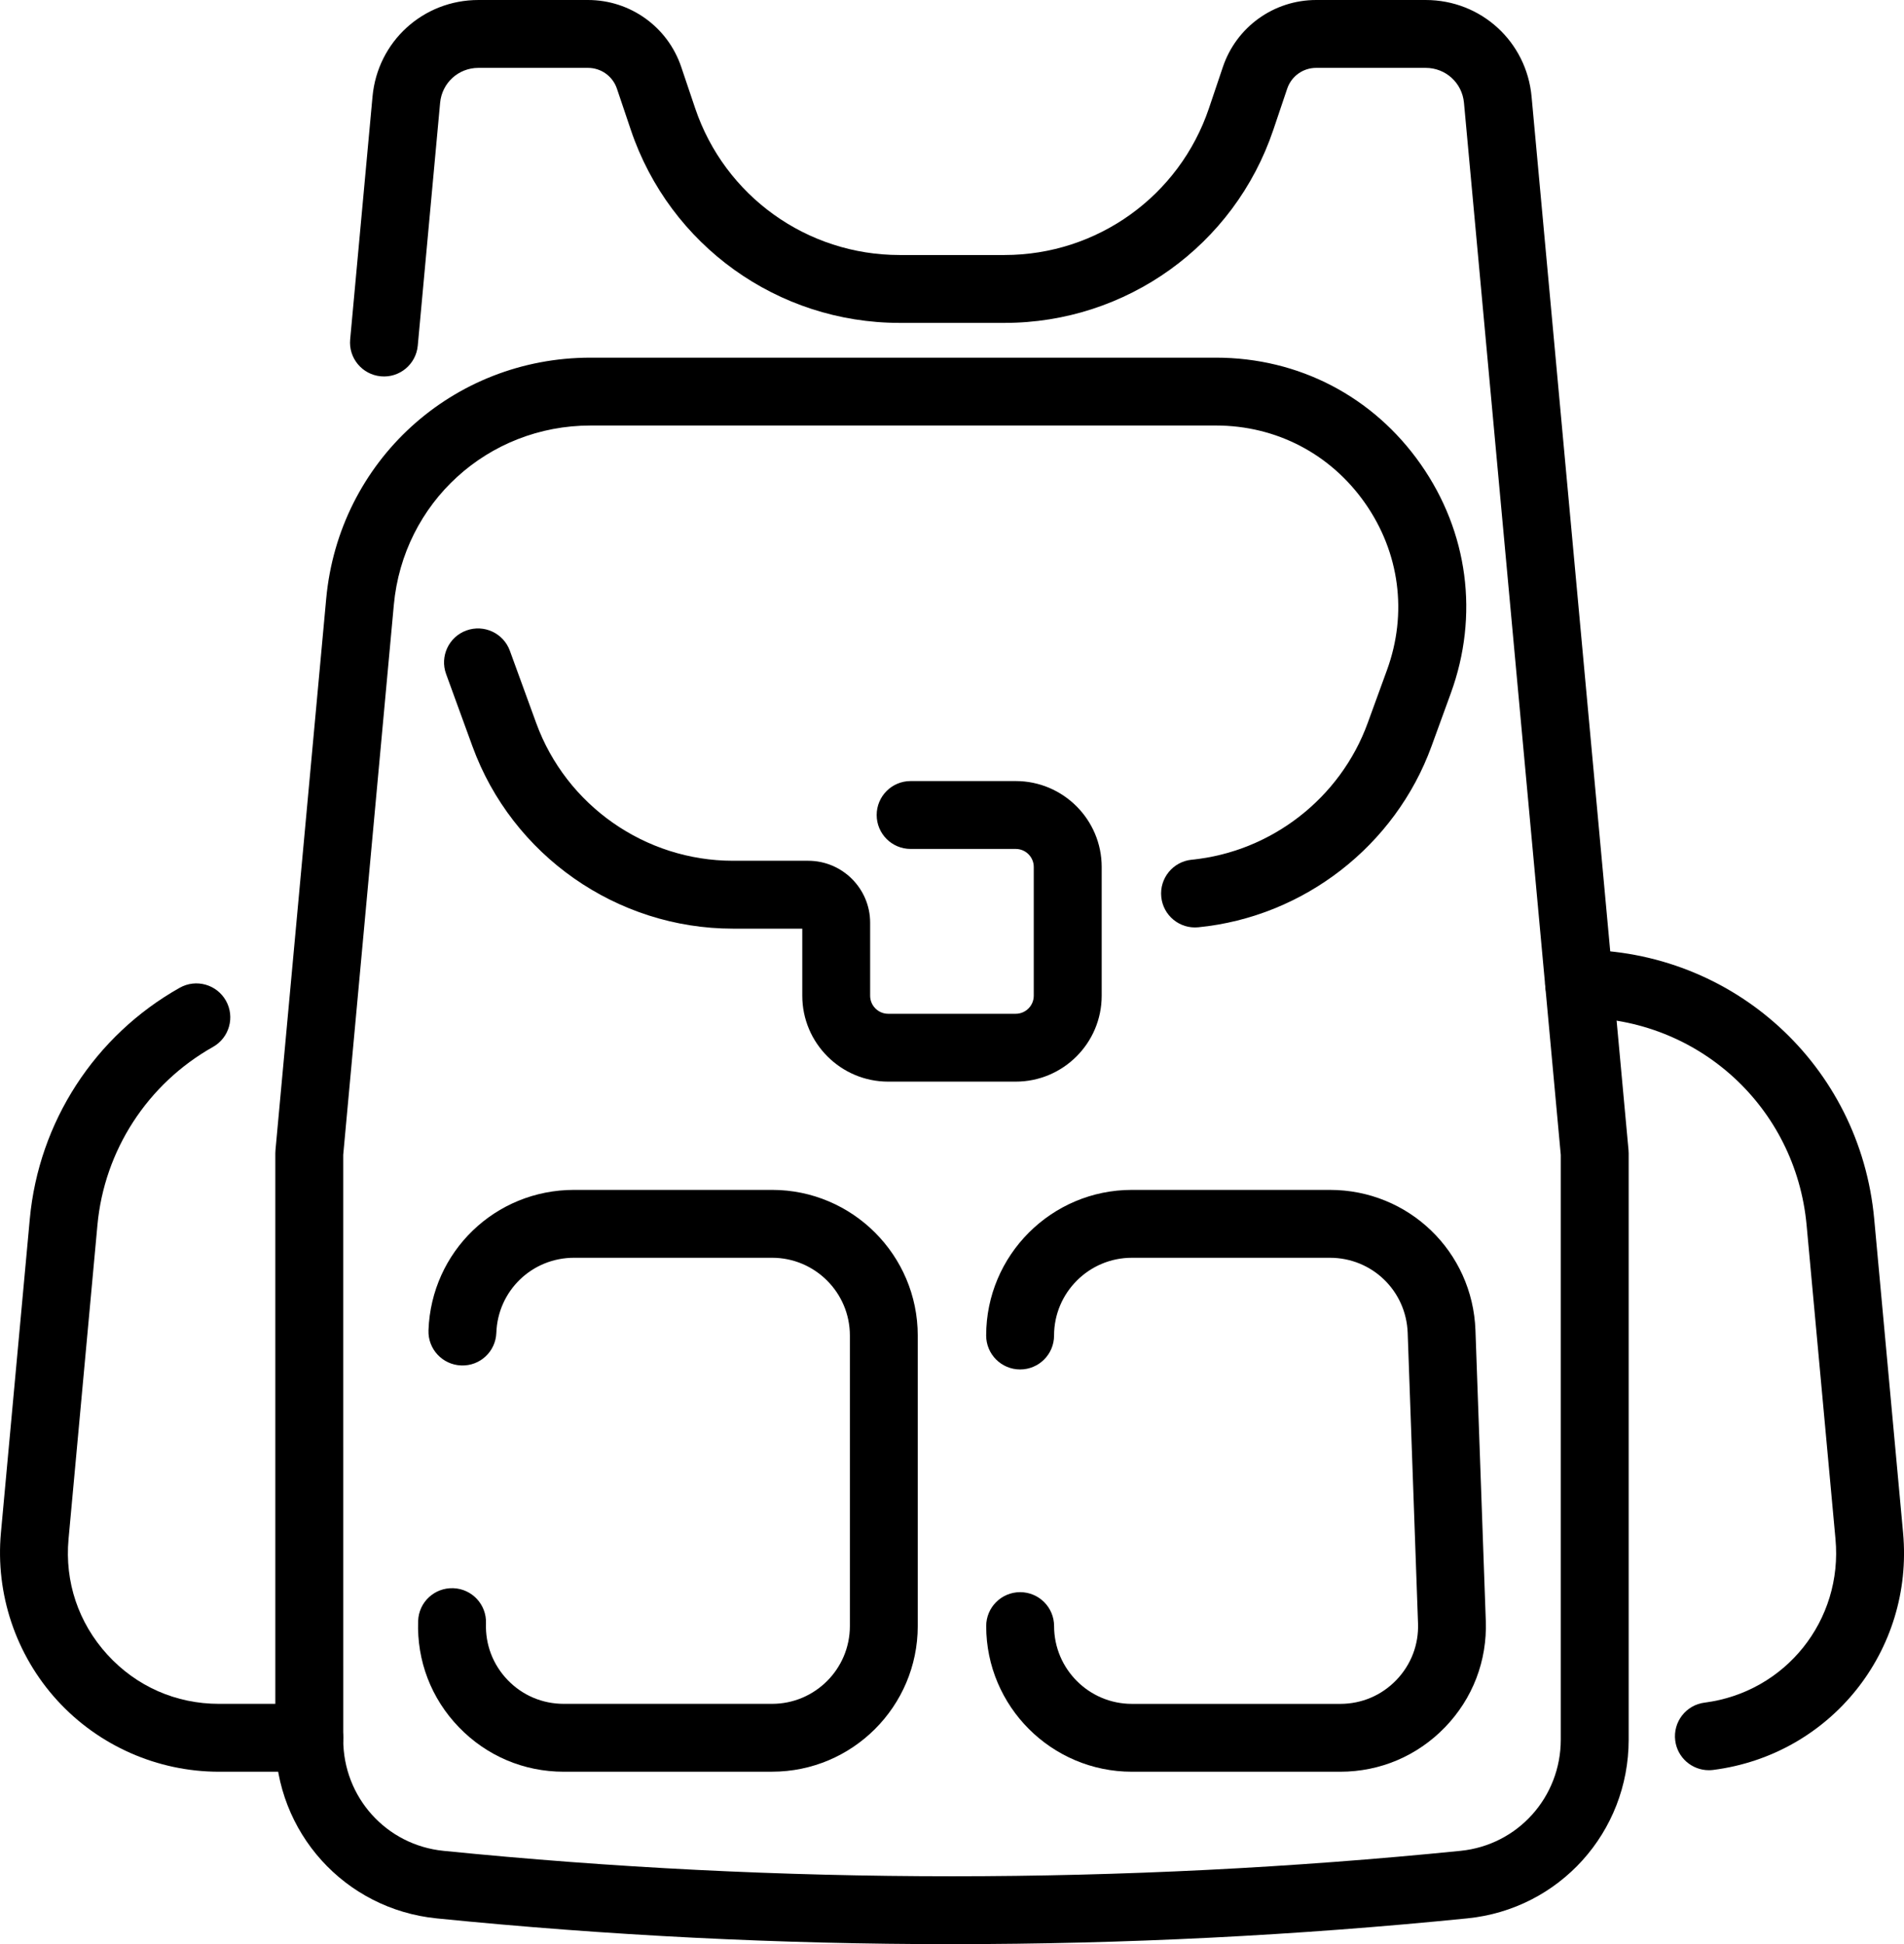
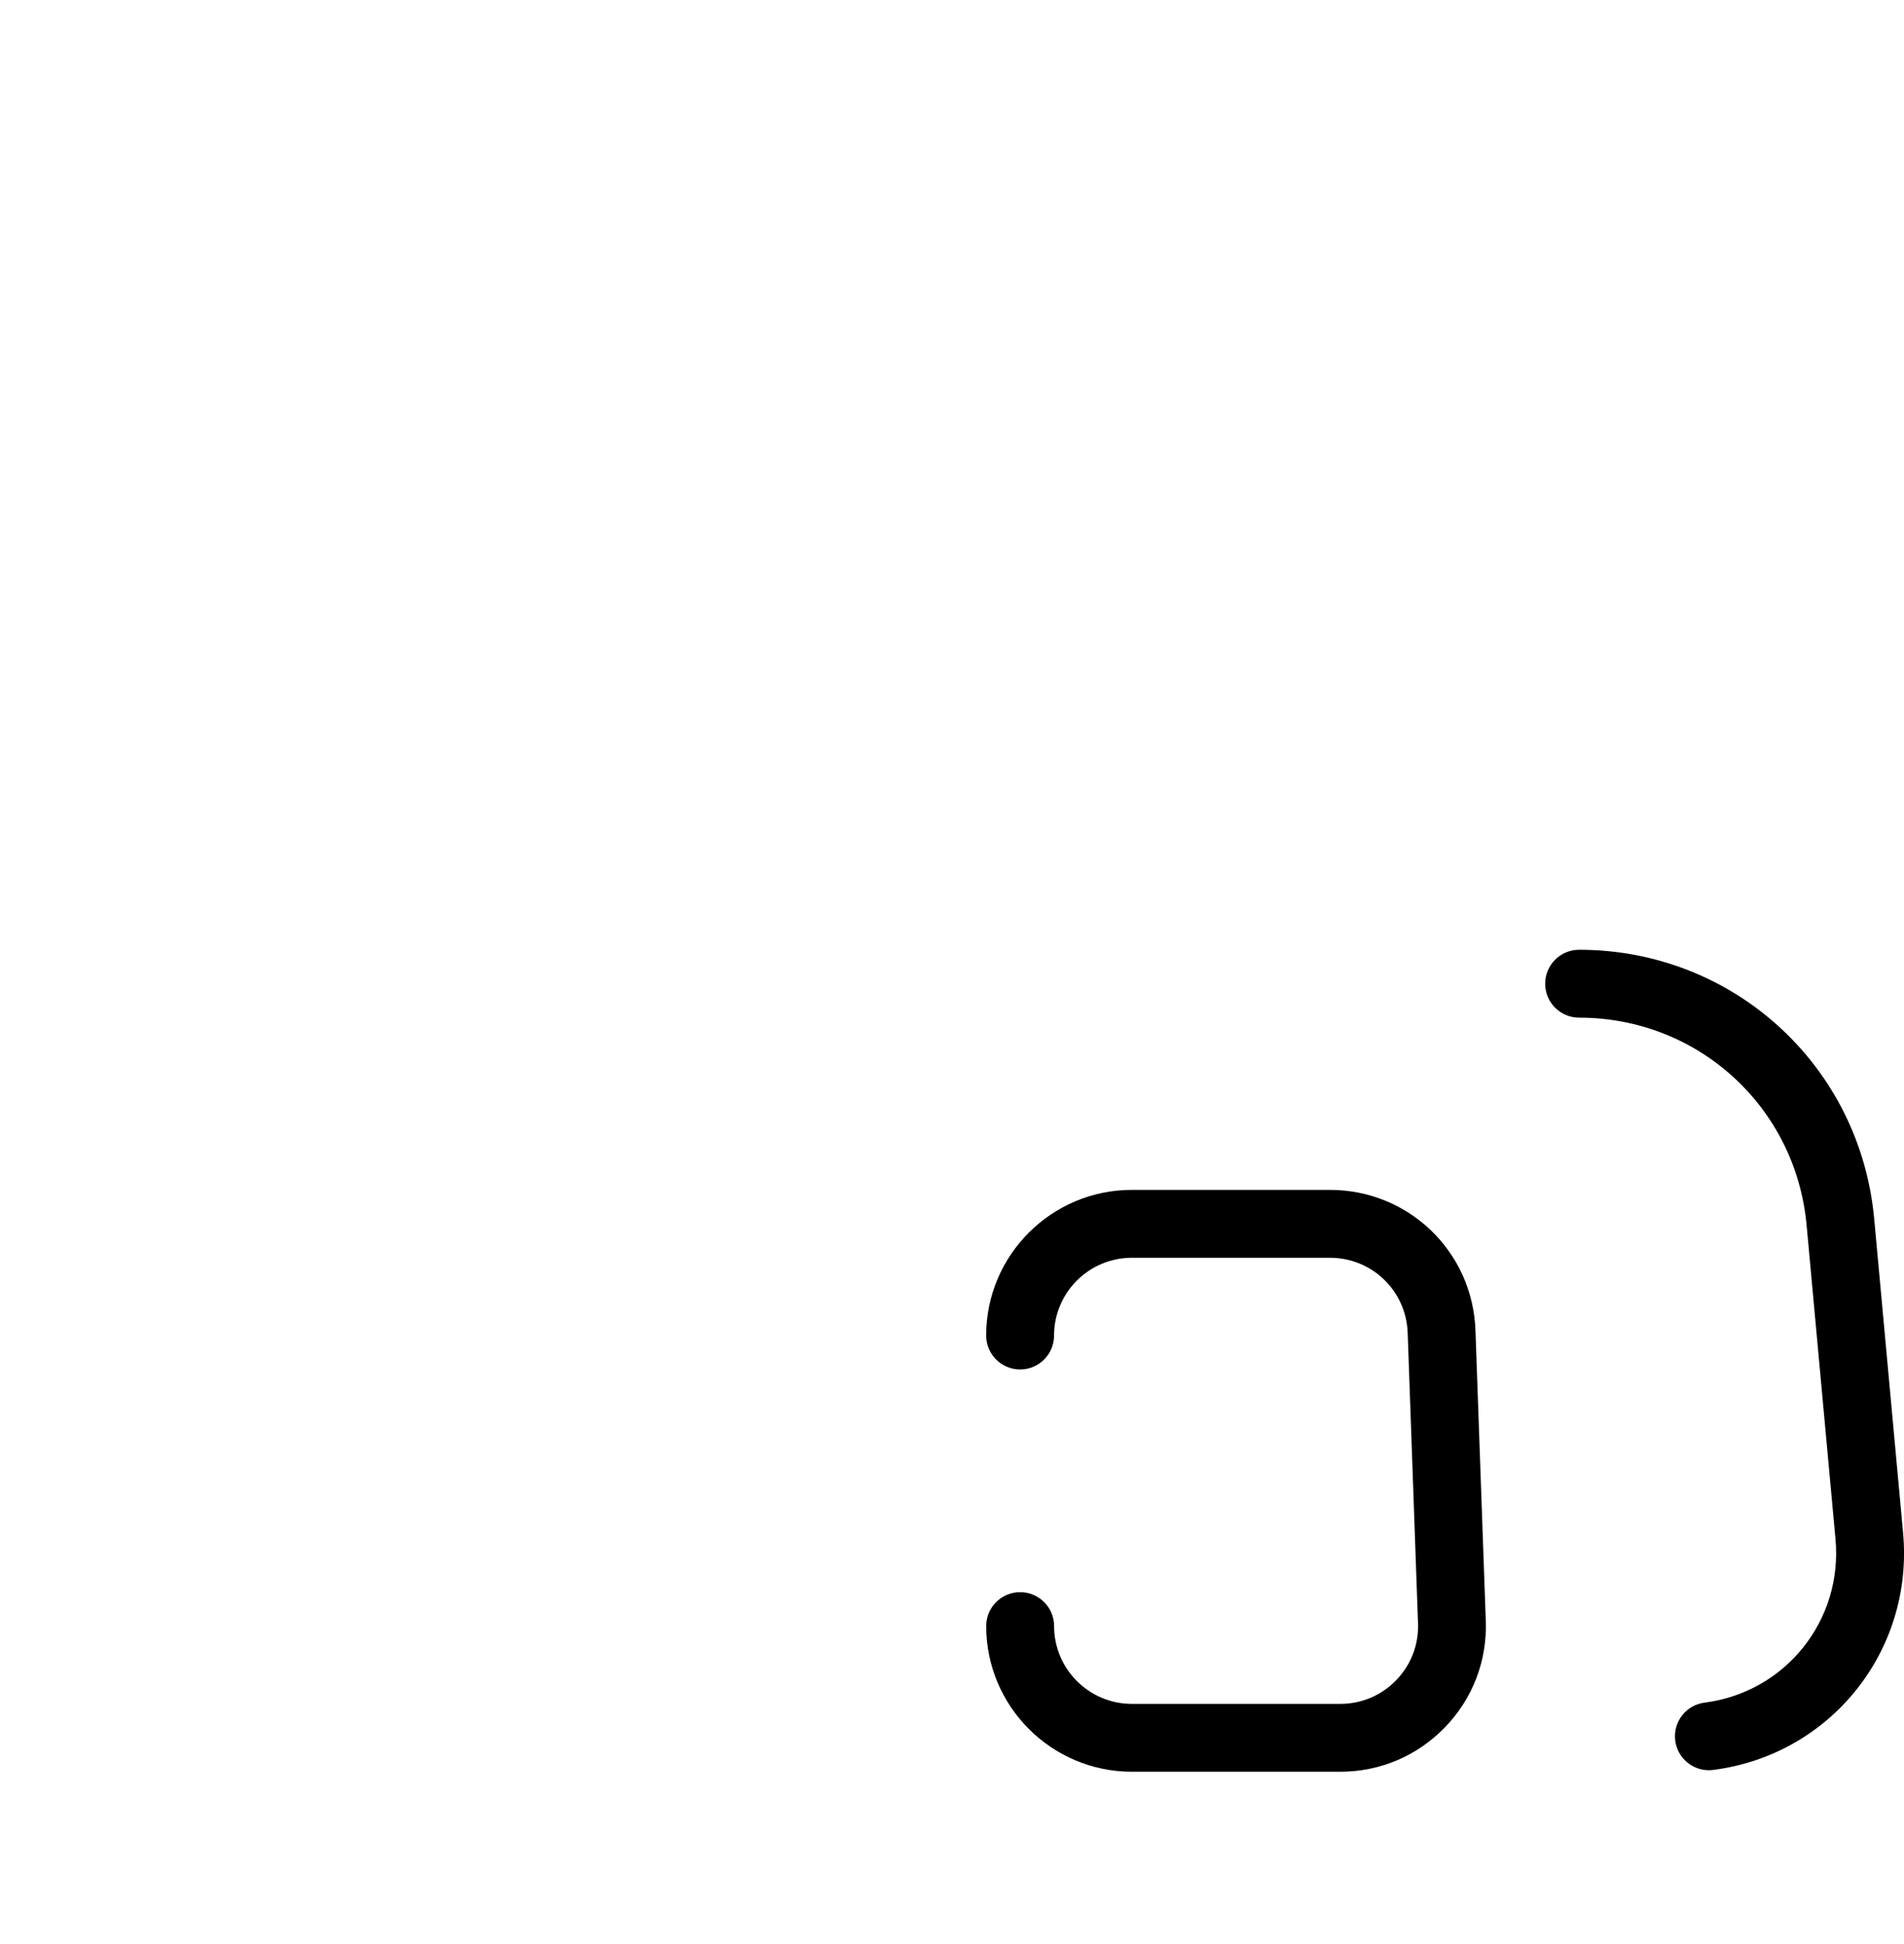
<svg xmlns="http://www.w3.org/2000/svg" xmlns:ns1="http://www.inkscape.org/namespaces/inkscape" xmlns:ns2="http://sodipodi.sourceforge.net/DTD/sodipodi-0.dtd" width="63.885mm" height="65.244mm" viewBox="0 0 63.885 65.244" version="1.1" id="svg9092" ns1:version="1.0 (4035a4fb49, 2020-05-01)" ns2:docname="bags.svg">
  <defs id="defs9086" />
  <ns2:namedview id="base" pagecolor="#ffffff" bordercolor="#666666" borderopacity="1.0" ns1:pageopacity="0.0" ns1:pageshadow="2" ns1:zoom="0.35" ns1:cx="255.01399" ns1:cy="349.01029" ns1:document-units="mm" ns1:current-layer="layer1" ns1:document-rotation="0" showgrid="false" ns1:window-width="1366" ns1:window-height="705" ns1:window-x="-8" ns1:window-y="-8" ns1:window-maximized="1" />
  <g ns1:label="Слой 1" ns1:groupmode="layer" id="layer1" transform="translate(-38.361,-55.824)">
-     <path d="m 48.738,115.282 h -3.031 c -2.061,0 -4.039,-0.873 -5.427,-2.395 -1.389,-1.522 -2.076,-3.572 -1.888,-5.623 l 0.969,-10.533 c 0.3,-3.254 2.18,-6.154 5.03,-7.758 0.549,-0.309 1.242,-0.114 1.551,0.434 0.308,0.548 0.114,1.242 -0.434,1.551 -2.198,1.237 -3.648,3.473 -3.878,5.981 l -0.969,10.533 c -0.132,1.436 0.331,2.814 1.302,3.88 0.972,1.066 2.302,1.652 3.744,1.652 h 3.031 c 0.629,0 1.139,0.51 1.139,1.139 0,0.629 -0.51,1.139 -1.139,1.139" style="fill:#000000;fill-opacity:1;fill-rule:nonzero;stroke:none;stroke-width:0.035" id="path328" />
    <path d="m 95.698,115.231 c -0.564,0 -1.055,-0.419 -1.128,-0.994 -0.08,-0.624 0.361,-1.195 0.985,-1.274 2.714,-0.348 4.644,-2.76 4.392,-5.491 l -0.969,-10.533 c -0.365,-3.969 -3.646,-6.963 -7.633,-6.963 -0.629,0 -1.139,-0.51 -1.139,-1.139 0,-0.629 0.51,-1.139 1.139,-1.139 5.171,0 9.427,3.883 9.901,9.032 l 0.969,10.533 c 0.364,3.959 -2.434,7.454 -6.371,7.959 -0.049,0.006 -0.098,0.009 -0.146,0.009" style="fill:#000000;fill-opacity:1;fill-rule:nonzero;stroke:none;stroke-width:0.035" id="path330" />
-     <path d="m 72.442,92.123 h -4.279 c -1.59,0 -2.883,-1.294 -2.883,-2.883 v -2.251 h -2.327 c -3.895,0 -7.407,-2.459 -8.74,-6.119 l -0.884,-2.427 c -0.215,-0.591 0.089,-1.245 0.68,-1.46 0.592,-0.215 1.245,0.089 1.46,0.681 l 0.884,2.427 c 1.007,2.764 3.659,4.62 6.6,4.62 h 2.525 c 1.147,0 2.079,0.933 2.079,2.079 v 2.45 c 0,0.334 0.272,0.606 0.605,0.606 h 4.279 c 0.334,0 0.606,-0.272 0.606,-0.606 v -4.321 c 0,-0.334 -0.272,-0.605 -0.606,-0.605 H 68.915 c -0.629,0 -1.139,-0.51 -1.139,-1.139 0,-0.629 0.51,-1.139 1.139,-1.139 h 3.527 c 1.59,0 2.884,1.294 2.884,2.883 v 4.321 c 0,1.59 -1.294,2.883 -2.884,2.883" style="fill:#000000;fill-opacity:1;fill-rule:nonzero;stroke:none;stroke-width:0.035" id="path332" />
-     <path d="m 64.268,115.282 h -6.993 c -1.338,0 -2.588,-0.531 -3.517,-1.494 -0.93,-0.963 -1.415,-2.23 -1.367,-3.568 0.022,-0.629 0.546,-1.119 1.179,-1.097 0.629,0.022 1.12,0.55 1.097,1.179 -0.025,0.714 0.234,1.391 0.73,1.905 0.496,0.514 1.163,0.797 1.878,0.797 h 6.993 c 1.439,0 2.609,-1.171 2.609,-2.61 v -9.751 c 0,-1.439 -1.171,-2.609 -2.609,-2.609 h -6.645 c -1.412,0 -2.558,1.105 -2.608,2.517 -0.023,0.629 -0.545,1.121 -1.179,1.097 -0.629,-0.023 -1.12,-0.55 -1.098,-1.179 0.094,-2.643 2.24,-4.713 4.884,-4.713 h 6.645 c 2.695,0 4.887,2.193 4.887,4.887 v 9.751 c 0,2.695 -2.192,4.887 -4.887,4.887" style="fill:#000000;fill-opacity:1;fill-rule:nonzero;stroke:none;stroke-width:0.035" id="path334" />
    <path d="m 83.331,115.282 h -6.993 c -2.695,0 -4.887,-2.193 -4.887,-4.887 0,-0.629 0.51,-1.139 1.139,-1.139 0.629,0 1.139,0.51 1.139,1.139 0,1.439 1.171,2.61 2.61,2.61 h 6.993 c 0.715,0 1.382,-0.283 1.878,-0.797 0.496,-0.515 0.756,-1.191 0.73,-1.905 l -0.347,-9.751 C 85.541,99.139 84.396,98.034 82.983,98.034 h -6.645 c -1.439,0 -2.61,1.171 -2.61,2.609 0,0.629 -0.51,1.139 -1.139,1.139 -0.629,0 -1.139,-0.51 -1.139,-1.139 0,-2.695 2.193,-4.887 4.887,-4.887 H 82.983 c 2.644,0 4.79,2.07 4.884,4.713 l 0.347,9.751 c 0.048,1.338 -0.438,2.605 -1.367,3.568 -0.93,0.963 -2.178,1.494 -3.517,1.494" style="fill:#000000;fill-opacity:1;fill-rule:nonzero;stroke:none;stroke-width:0.035" id="path336" />
-     <path d="m 70.303,121.069 c -5.777,0 -11.555,-0.289 -17.292,-0.865 -3.085,-0.31 -5.412,-2.889 -5.412,-5.999 l -2.64e-4,-19.676 c 0,-0.035 0.001,-0.07 0.005,-0.104 l 1.702,-18.507 c 0.424,-4.613 4.237,-8.091 8.869,-8.091 h 20.984 c 2.776,0 5.281,1.304 6.872,3.578 1.592,2.274 1.96,5.074 1.01,7.682 l -0.649,1.783 c -1.216,3.34 -4.287,5.724 -7.822,6.073 -0.626,0.063 -1.184,-0.395 -1.245,-1.021 -0.062,-0.626 0.395,-1.184 1.021,-1.246 2.669,-0.264 4.987,-2.064 5.905,-4.586 l 0.649,-1.783 c 0.692,-1.9 0.424,-3.94 -0.736,-5.596 -1.16,-1.657 -2.985,-2.607 -5.007,-2.607 H 58.175 c -3.447,0 -6.285,2.589 -6.6,6.021 l -1.698,18.455 7.94e-4,19.624 c 0,1.936 1.445,3.54 3.362,3.733 11.323,1.138 22.806,1.138 34.128,0 1.917,-0.193 3.362,-1.798 3.362,-3.733 V 94.58 l -3.248,-35.306 c -0.061,-0.668 -0.614,-1.172 -1.284,-1.172 h -3.677 c -0.44,0 -0.829,0.28 -0.97,0.696 l -0.468,1.388 c -1.307,3.872 -4.93,6.474 -9.017,6.474 h -3.521 c -4.087,0 -7.711,-2.602 -9.017,-6.474 l -0.468,-1.388 c -0.141,-0.416 -0.53,-0.696 -0.97,-0.696 h -3.677 c -0.671,0 -1.223,0.504 -1.285,1.172 l -0.75,8.15 c -0.058,0.626 -0.612,1.088 -1.238,1.029 -0.627,-0.058 -1.088,-0.612 -1.03,-1.238 l 0.75,-8.15 c 0.17,-1.847 1.697,-3.241 3.553,-3.241 h 3.677 c 1.418,0 2.675,0.902 3.128,2.246 l 0.468,1.388 c 0.994,2.945 3.751,4.924 6.859,4.924 h 3.521 c 3.109,0 5.865,-1.979 6.859,-4.924 l 0.468,-1.388 c 0.453,-1.343 1.71,-2.246 3.128,-2.246 h 3.677 c 1.855,0 3.382,1.393 3.552,3.241 l 3.253,35.358 c 0.003,0.035 0.005,0.07 0.005,0.104 v 19.677 c 0,3.11 -2.327,5.689 -5.412,5.999 -5.737,0.577 -11.515,0.865 -17.292,0.865" style="fill:#000000;fill-opacity:1;fill-rule:nonzero;stroke:none;stroke-width:0.035" id="path338" />
  </g>
</svg>